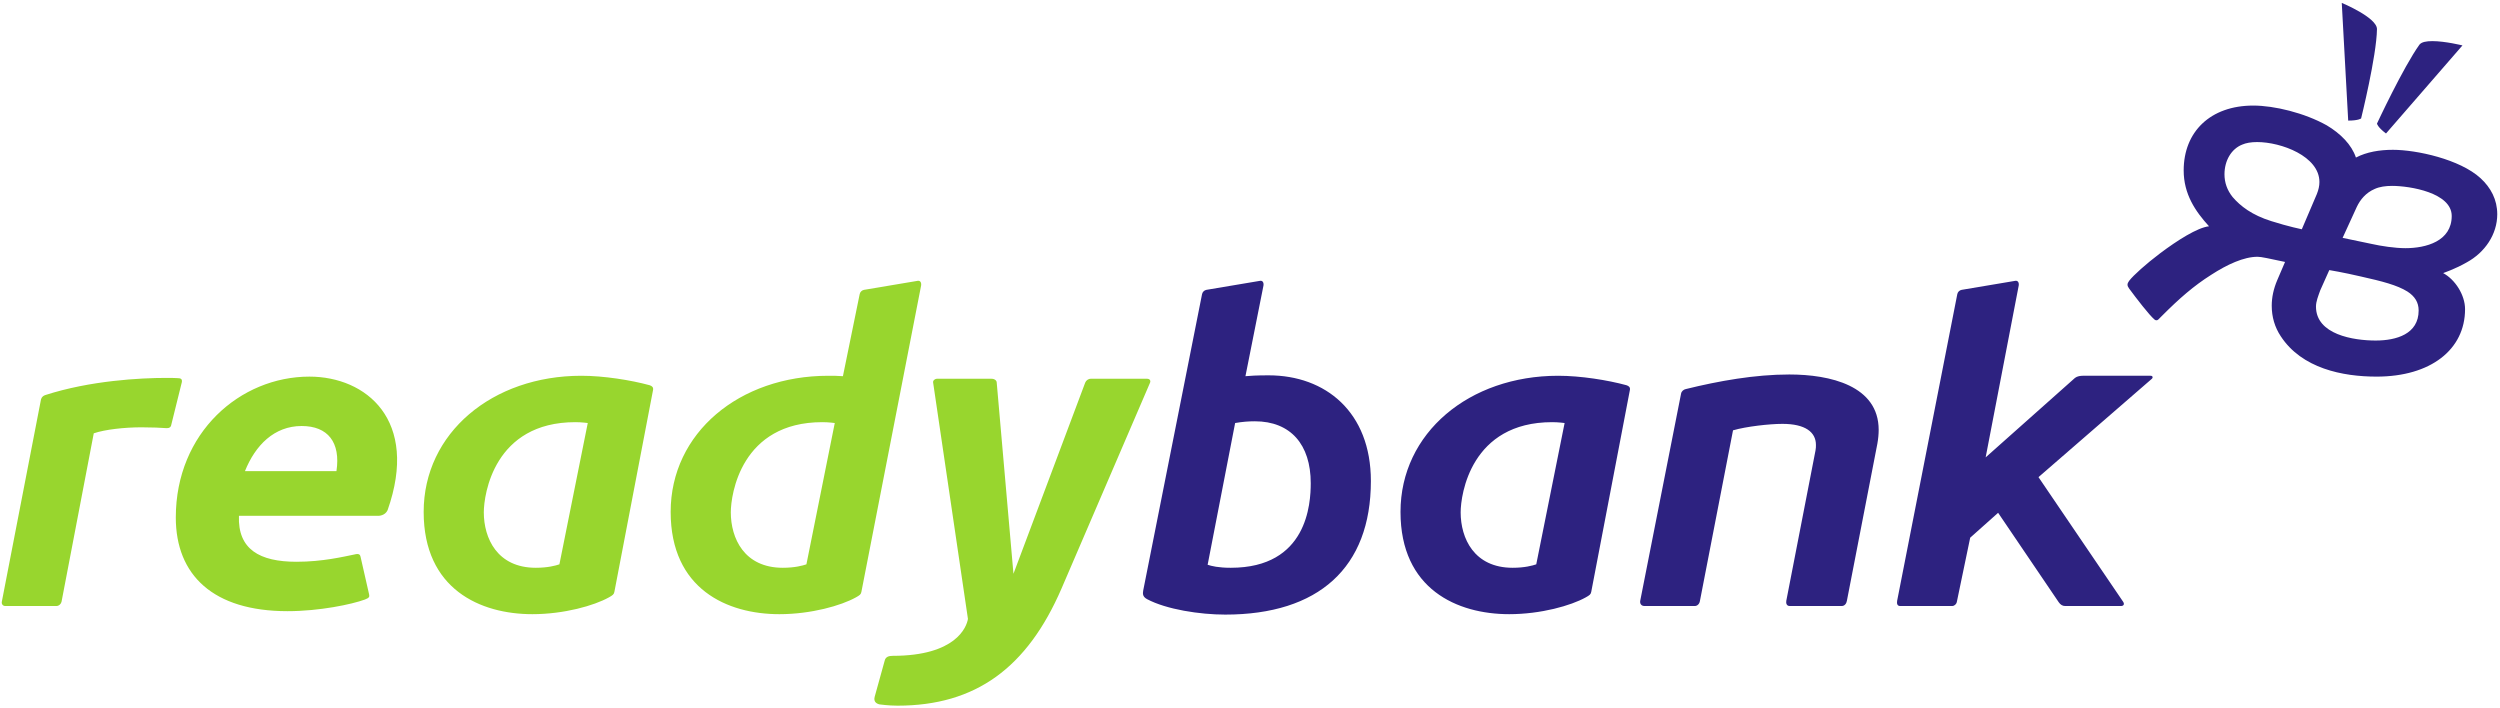
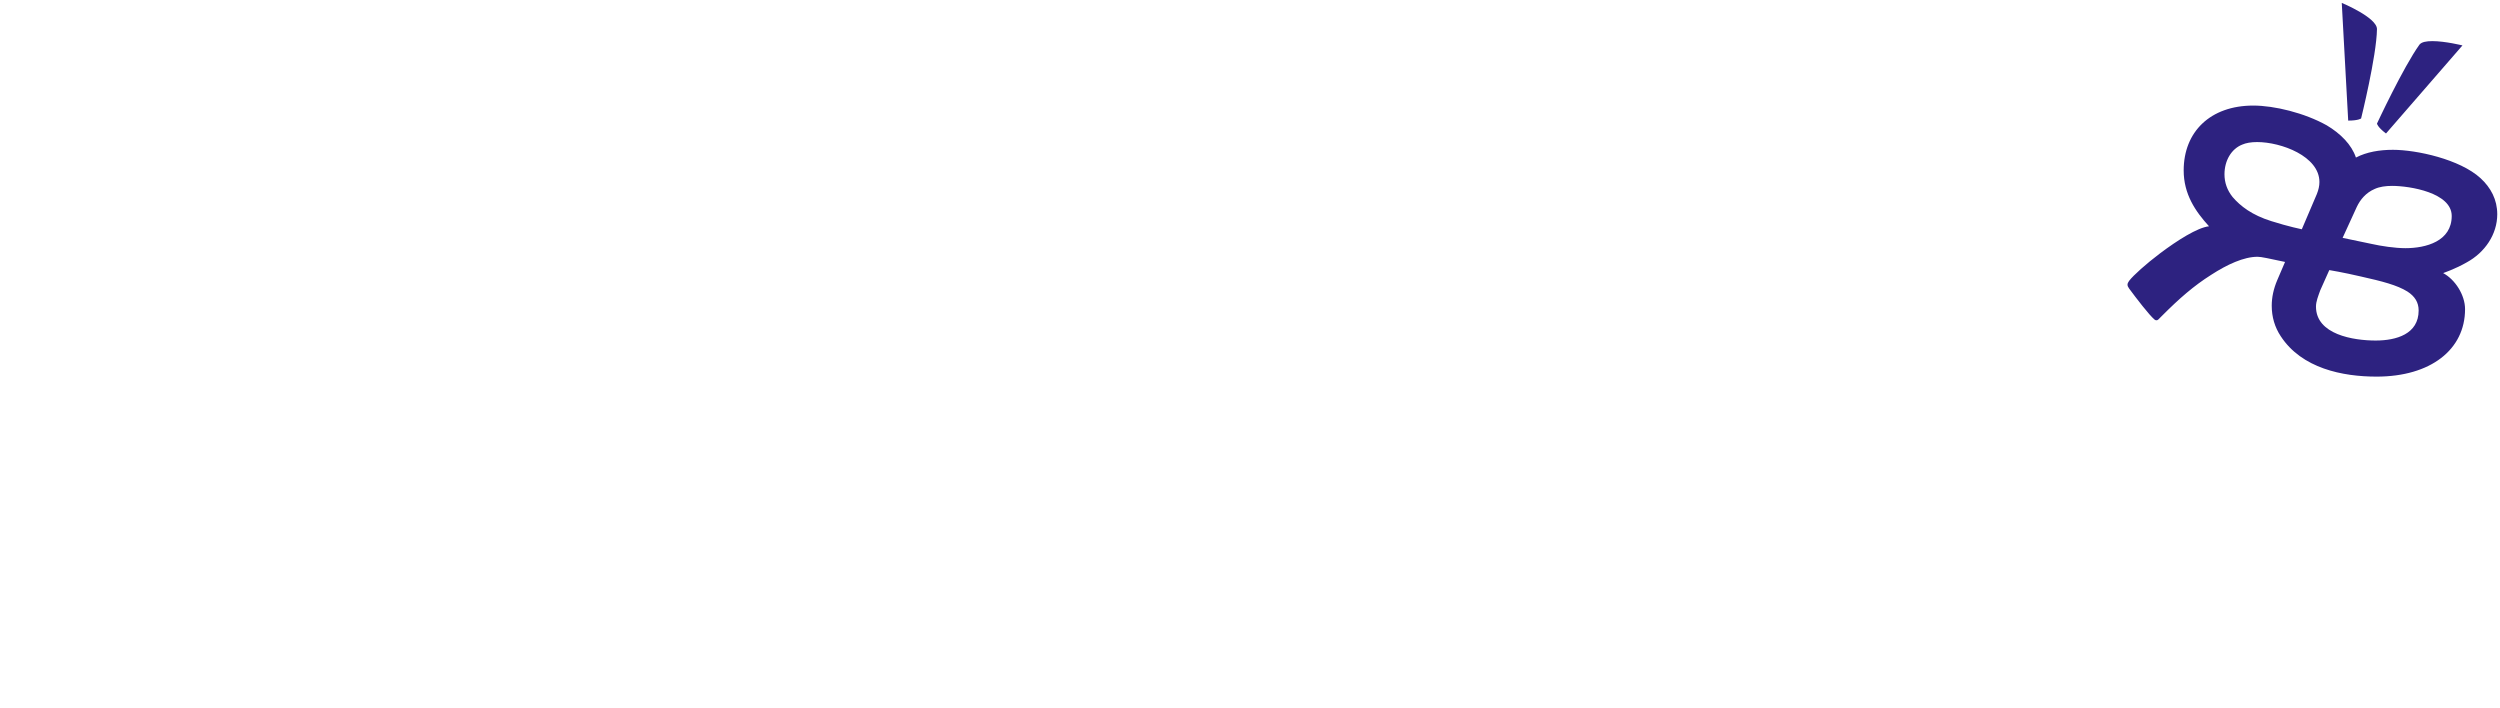
<svg xmlns="http://www.w3.org/2000/svg" version="1.0" width="660" height="187" viewBox="-0.46 -0.762 660 187" id="svg2" xml:space="preserve">
  <defs id="defs4">
	</defs>
  <g id="g6">
    <g id="g8">
-       <path d="M 333.097,74.622 C 333.211,73.829 332.872,73.262 332.192,73.377 L 318.017,75.76 C 317.448,75.872 316.996,76.326 316.882,76.89 L 301.345,155.142 C 301.23,155.935 301.12,156.732 302.366,157.413 C 307.471,160.133 316.316,161.492 323.008,161.492 C 347.617,161.492 361.453,149.132 361.453,126.226 C 361.453,107.967 349.432,98.326 334.459,98.326 C 331.172,98.326 329.586,98.441 328.338,98.553 L 333.097,74.622 M 429.835,102.18 C 429.947,101.499 429.606,101.159 428.927,100.935 C 423.937,99.575 416.796,98.44 410.898,98.44 C 387.419,98.44 369.274,113.523 369.274,134.388 C 369.274,154.8 384.245,161.38 397.968,161.38 C 406.359,161.38 414.296,159.111 418.156,156.958 C 419.177,156.39 419.515,156.162 419.629,155.479 L 429.835,102.18 z M 532.482,74.622 C 532.599,73.829 532.253,73.262 531.574,73.377 L 517.399,75.76 C 516.833,75.872 516.378,76.326 516.266,76.89 L 500.382,157.865 C 500.275,158.546 500.382,159.226 501.178,159.226 L 514.904,159.226 C 515.47,159.226 516.037,158.77 516.154,158.091 L 519.67,141.192 L 527.043,134.617 L 543.029,158.204 C 543.483,158.883 544.054,159.226 544.733,159.226 L 559.474,159.226 C 560.148,159.226 560.495,158.77 560.04,158.091 L 537.701,125.203 L 567.638,99.231 C 567.98,98.894 567.863,98.44 567.296,98.44 L 549.381,98.44 C 548.81,98.44 547.911,98.552 547.34,99.004 L 523.751,119.985 L 532.482,74.622 z M 443.333,103.201 L 432.555,157.865 C 432.443,158.546 432.784,159.226 433.691,159.226 L 446.962,159.226 C 447.643,159.226 448.212,158.658 448.323,157.865 L 457.056,112.843 C 460.575,111.82 466.698,111.139 470.103,111.139 C 476.112,111.139 478.946,113.297 478.946,116.698 C 478.946,117.152 478.946,117.609 478.831,118.175 L 471.119,157.865 C 471.005,158.546 471.233,159.226 472.03,159.226 L 485.753,159.226 C 486.546,159.226 487.001,158.545 487.115,157.865 L 495.167,116.358 C 495.392,115.108 495.509,113.863 495.509,112.728 C 495.509,101.048 482.692,98.102 471.915,98.102 C 462.841,98.102 453.313,99.799 444.581,101.955 C 444.015,102.068 443.444,102.522 443.333,103.201 M 345.575,126.792 C 345.575,132.233 344.665,149.131 324.479,149.131 C 321.19,149.131 319.379,148.677 318.356,148.337 L 325.614,110.916 C 327.54,110.574 329.242,110.459 330.828,110.459 C 340.246,110.459 345.575,116.584 345.575,126.792 M 405.111,148.223 C 404.091,148.565 402.05,149.131 398.877,149.131 C 388.669,149.131 385.153,141.306 385.153,134.502 C 385.153,129.739 387.875,110.689 409.306,110.689 C 411.007,110.689 412.597,110.916 412.597,110.916 L 405.111,148.223 z " style="fill:#2d2280" id="path10" />
      <g id="g12">
        <path d="M 626.955,98.665 C 641.237,98.665 650.314,91.521 650.314,80.86 C 650.314,77.117 647.707,73.038 644.528,71.334 C 644.757,71.222 647.594,70.316 650.768,68.5 C 655.529,65.895 658.815,61.129 658.815,55.8 C 658.815,51.943 657.116,48.766 654.396,46.274 C 648.952,41.286 637.501,38.789 631.261,38.789 C 627.745,38.789 624.342,39.355 621.505,40.83 C 620.372,37.427 617.423,34.48 613.795,32.324 C 607.901,29.035 599.962,27.109 594.405,27.109 C 583.067,27.109 576.031,34.026 576.031,44.231 C 576.031,50.471 579.093,55.007 582.72,58.977 C 579.658,59.314 574.326,62.717 569.795,66.121 C 566.045,68.955 562.764,71.905 561.631,73.379 C 561.06,74.172 561.06,74.624 561.631,75.42 C 563.555,78.027 566.958,82.454 568.32,83.587 C 568.545,83.812 568.994,83.924 569.336,83.587 L 570.357,82.564 C 574.893,78.028 578.638,74.739 583.292,71.793 C 587.491,69.071 591.905,67.027 595.538,67.027 C 596.554,67.027 598.487,67.481 602.794,68.389 L 600.753,73.152 C 599.732,75.535 599.278,77.8 599.278,79.956 C 599.278,82.903 600.074,85.627 601.661,88.008 C 607.218,96.509 617.99,98.665 626.955,98.665 M 591.457,37.424 C 592.473,36.97 593.835,36.743 595.427,36.743 C 601.775,36.743 611.867,40.488 611.867,47.292 C 611.867,48.313 611.642,49.333 611.188,50.468 L 607.218,59.767 C 607.218,59.767 603.815,59.086 599.161,57.614 C 594.063,56.022 590.997,53.644 588.956,51.261 C 587.491,49.442 586.803,47.404 586.803,45.253 C 586.803,41.624 588.62,38.56 591.457,37.424 M 610.958,80.181 C 610.958,78.821 611.524,77.461 612.091,75.872 L 614.474,70.542 C 614.474,70.542 617.99,71.108 622.872,72.246 C 628.429,73.491 632.393,74.512 635.113,76.211 C 637.042,77.461 638.062,79.048 638.062,81.201 C 638.062,87.439 632.164,89.138 626.719,89.138 C 620.822,89.138 610.958,87.554 610.958,80.181 M 634.552,64.756 C 631.827,64.756 628.082,64.19 625.592,63.623 L 617.989,62.036 L 621.729,53.869 C 622.642,51.94 624.112,50.126 626.495,49.106 C 627.745,48.54 629.332,48.313 631.031,48.313 C 635.797,48.313 646.793,50.127 646.793,56.252 C 646.793,62.944 639.992,64.756 634.552,64.756 M 617.765,0 L 619.464,31.077 C 622.189,31.077 622.872,30.508 622.872,30.508 C 622.872,30.508 626.954,14.065 627.061,6.919 C 627.062,3.857 617.765,0 617.765,0 M 649.63,11.23 C 649.63,11.23 645.094,10.095 641.695,10.095 C 640.103,10.095 638.858,10.317 638.292,11.001 C 633.98,17.012 627.062,31.868 627.062,31.868 C 627.062,31.868 627.179,32.776 629.445,34.478 L 649.63,11.23 z " style="fill:#2d2280" id="path14" />
-         <path d="M 242.714,74.622 C 242.829,73.829 242.487,73.262 241.808,73.377 L 227.628,75.76 C 227.062,75.872 226.607,76.326 226.495,76.89 L 222.071,98.553 C 220.711,98.441 219.461,98.441 218.216,98.441 C 194.742,98.441 176.595,113.524 176.595,134.389 C 176.595,154.801 191.566,161.381 205.289,161.381 C 213.68,161.381 221.617,159.112 225.475,156.959 C 226.496,156.391 226.835,156.163 226.95,155.48 L 242.714,74.622 M 171.947,102.18 C 172.059,101.499 171.72,101.159 171.039,100.935 C 166.049,99.575 158.905,98.44 153.007,98.44 C 129.533,98.44 111.388,113.523 111.388,134.388 C 111.388,154.8 126.359,161.38 140.077,161.38 C 148.471,161.38 156.41,159.111 160.267,156.958 C 161.285,156.39 161.624,156.162 161.739,155.479 L 171.947,102.18 z M 81.222,98.665 C 62.96,98.665 45.951,113.409 45.951,135.865 C 45.951,151.06 55.819,160.587 75.436,160.587 C 83.942,160.587 92.448,158.771 95.851,157.524 C 97.099,157.072 97.099,156.733 96.984,156.164 L 94.716,146.184 C 94.604,145.732 94.377,145.279 93.129,145.618 C 90.297,146.184 84.735,147.545 77.819,147.545 C 68.066,147.545 62.282,144.258 62.621,135.413 L 99.479,135.413 C 99.479,135.413 101.181,135.413 101.862,133.935 C 110.253,110.12 96.19,98.665 81.222,98.665 M 11.476,103.542 C 10.455,103.879 10.343,104.79 10.343,104.79 L 0.021,158.091 C -0.091,158.657 0.248,159.226 0.927,159.226 L 14.426,159.226 C 15.105,159.226 15.674,158.658 15.786,158.091 L 24.292,113.635 C 27.241,112.617 32.459,112.048 36.88,112.048 C 39.605,112.048 42.097,112.163 43.572,112.273 C 44.365,112.273 44.593,111.936 44.705,111.592 L 47.542,100.139 C 47.654,99.69 47.542,99.231 46.973,99.116 C 46.973,99.116 46.292,99.004 43.457,99.004 C 36.652,99.004 23.383,99.69 11.476,103.542 M 147.223,148.223 C 146.202,148.565 144.161,149.131 140.988,149.131 C 130.78,149.131 127.265,141.306 127.265,134.502 C 127.265,129.739 129.987,110.689 151.42,110.689 C 153.119,110.689 154.709,110.916 154.709,110.916 L 147.223,148.223 z M 212.433,148.223 C 211.412,148.565 209.369,149.131 206.195,149.131 C 195.987,149.131 192.472,141.306 192.472,134.502 C 192.472,129.739 195.194,110.689 216.63,110.689 C 218.329,110.689 219.919,110.916 219.919,110.916 L 212.433,148.223 z M 79.179,111.704 C 86.098,111.704 89.501,116.016 88.366,123.613 L 64.21,123.613 C 66.933,116.809 71.923,111.704 79.179,111.704 M 262.675,100.254 C 262.675,99.69 262.106,99.231 261.313,99.231 L 246.909,99.231 C 246.343,99.231 245.779,99.69 245.888,100.254 L 255.077,162.63 C 254.735,164.78 251.898,172.378 235.228,172.378 C 234.207,172.378 233.299,172.61 233.072,173.743 L 230.465,183.154 C 230.123,184.401 230.804,184.966 231.71,185.195 C 231.71,185.195 234.095,185.534 236.476,185.534 C 257.116,185.534 270.724,175.556 279.796,154.575 L 303.16,100.254 C 303.385,99.69 303.045,99.231 302.364,99.231 L 287.508,99.231 C 286.829,99.231 286.26,99.69 286.033,100.254 L 267.093,150.718 L 262.675,100.254 z " style="fill:#98d62e" id="path16" />
      </g>
    </g>
  </g>
</svg>